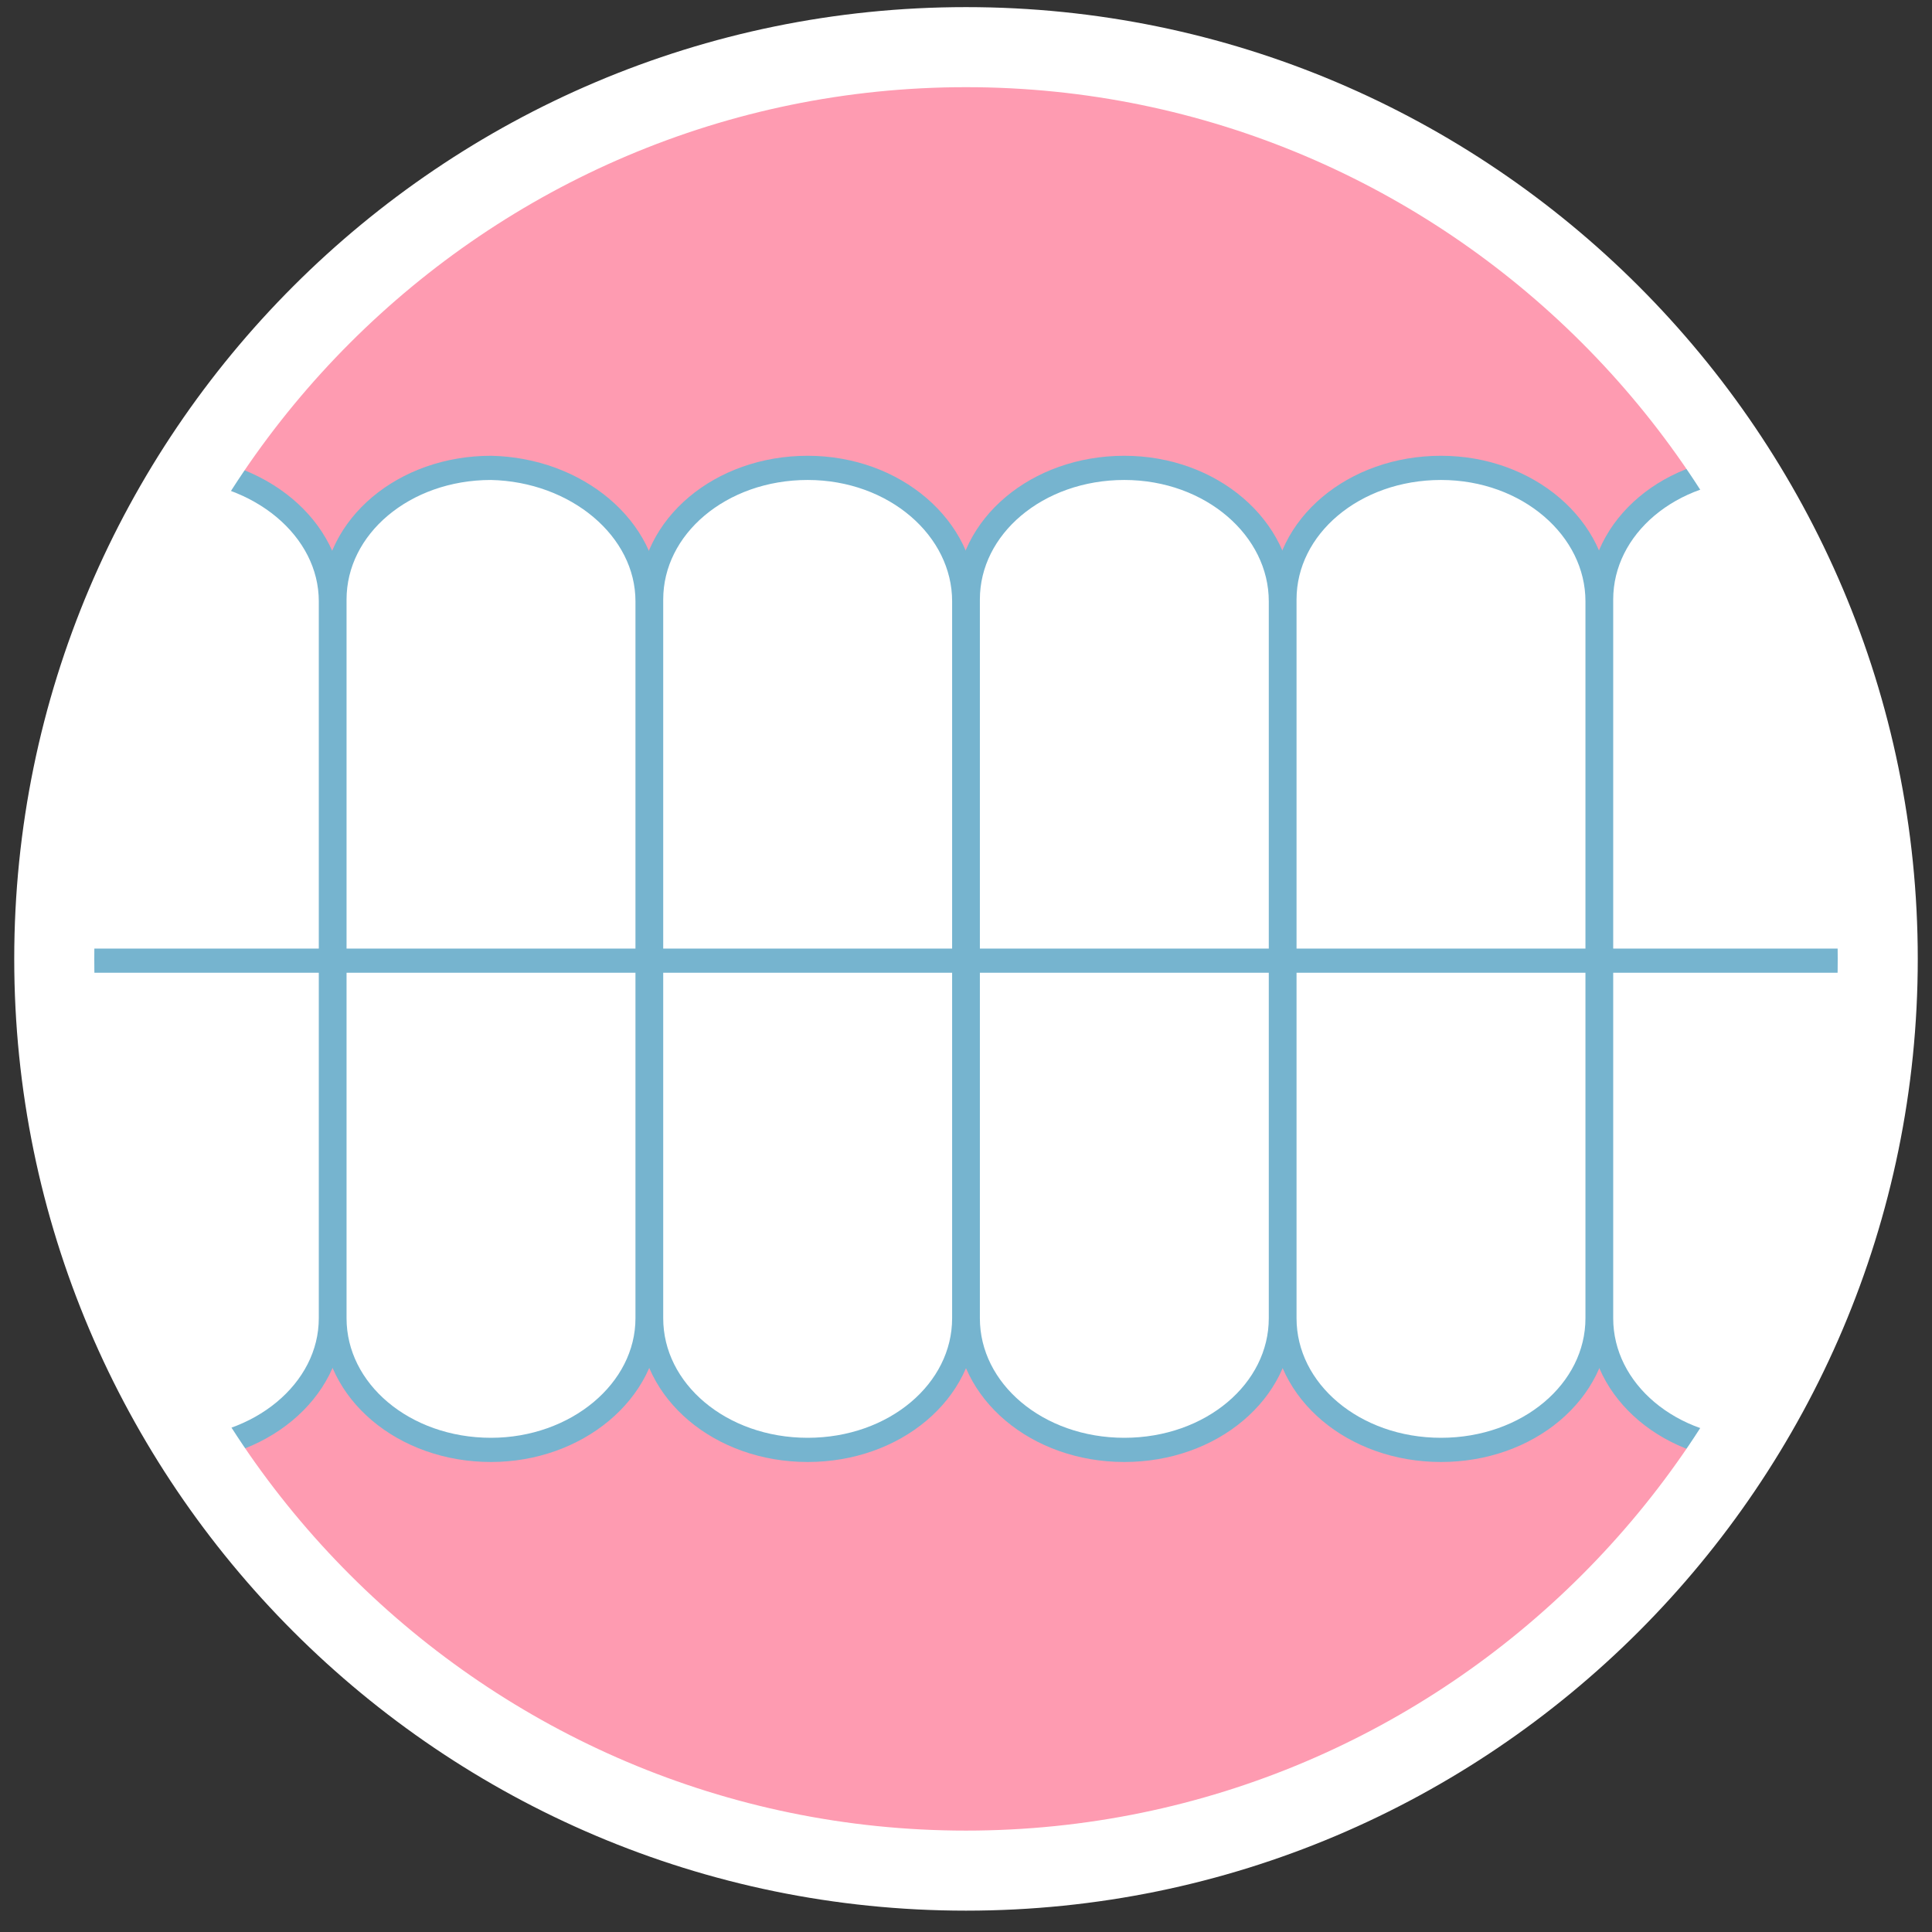
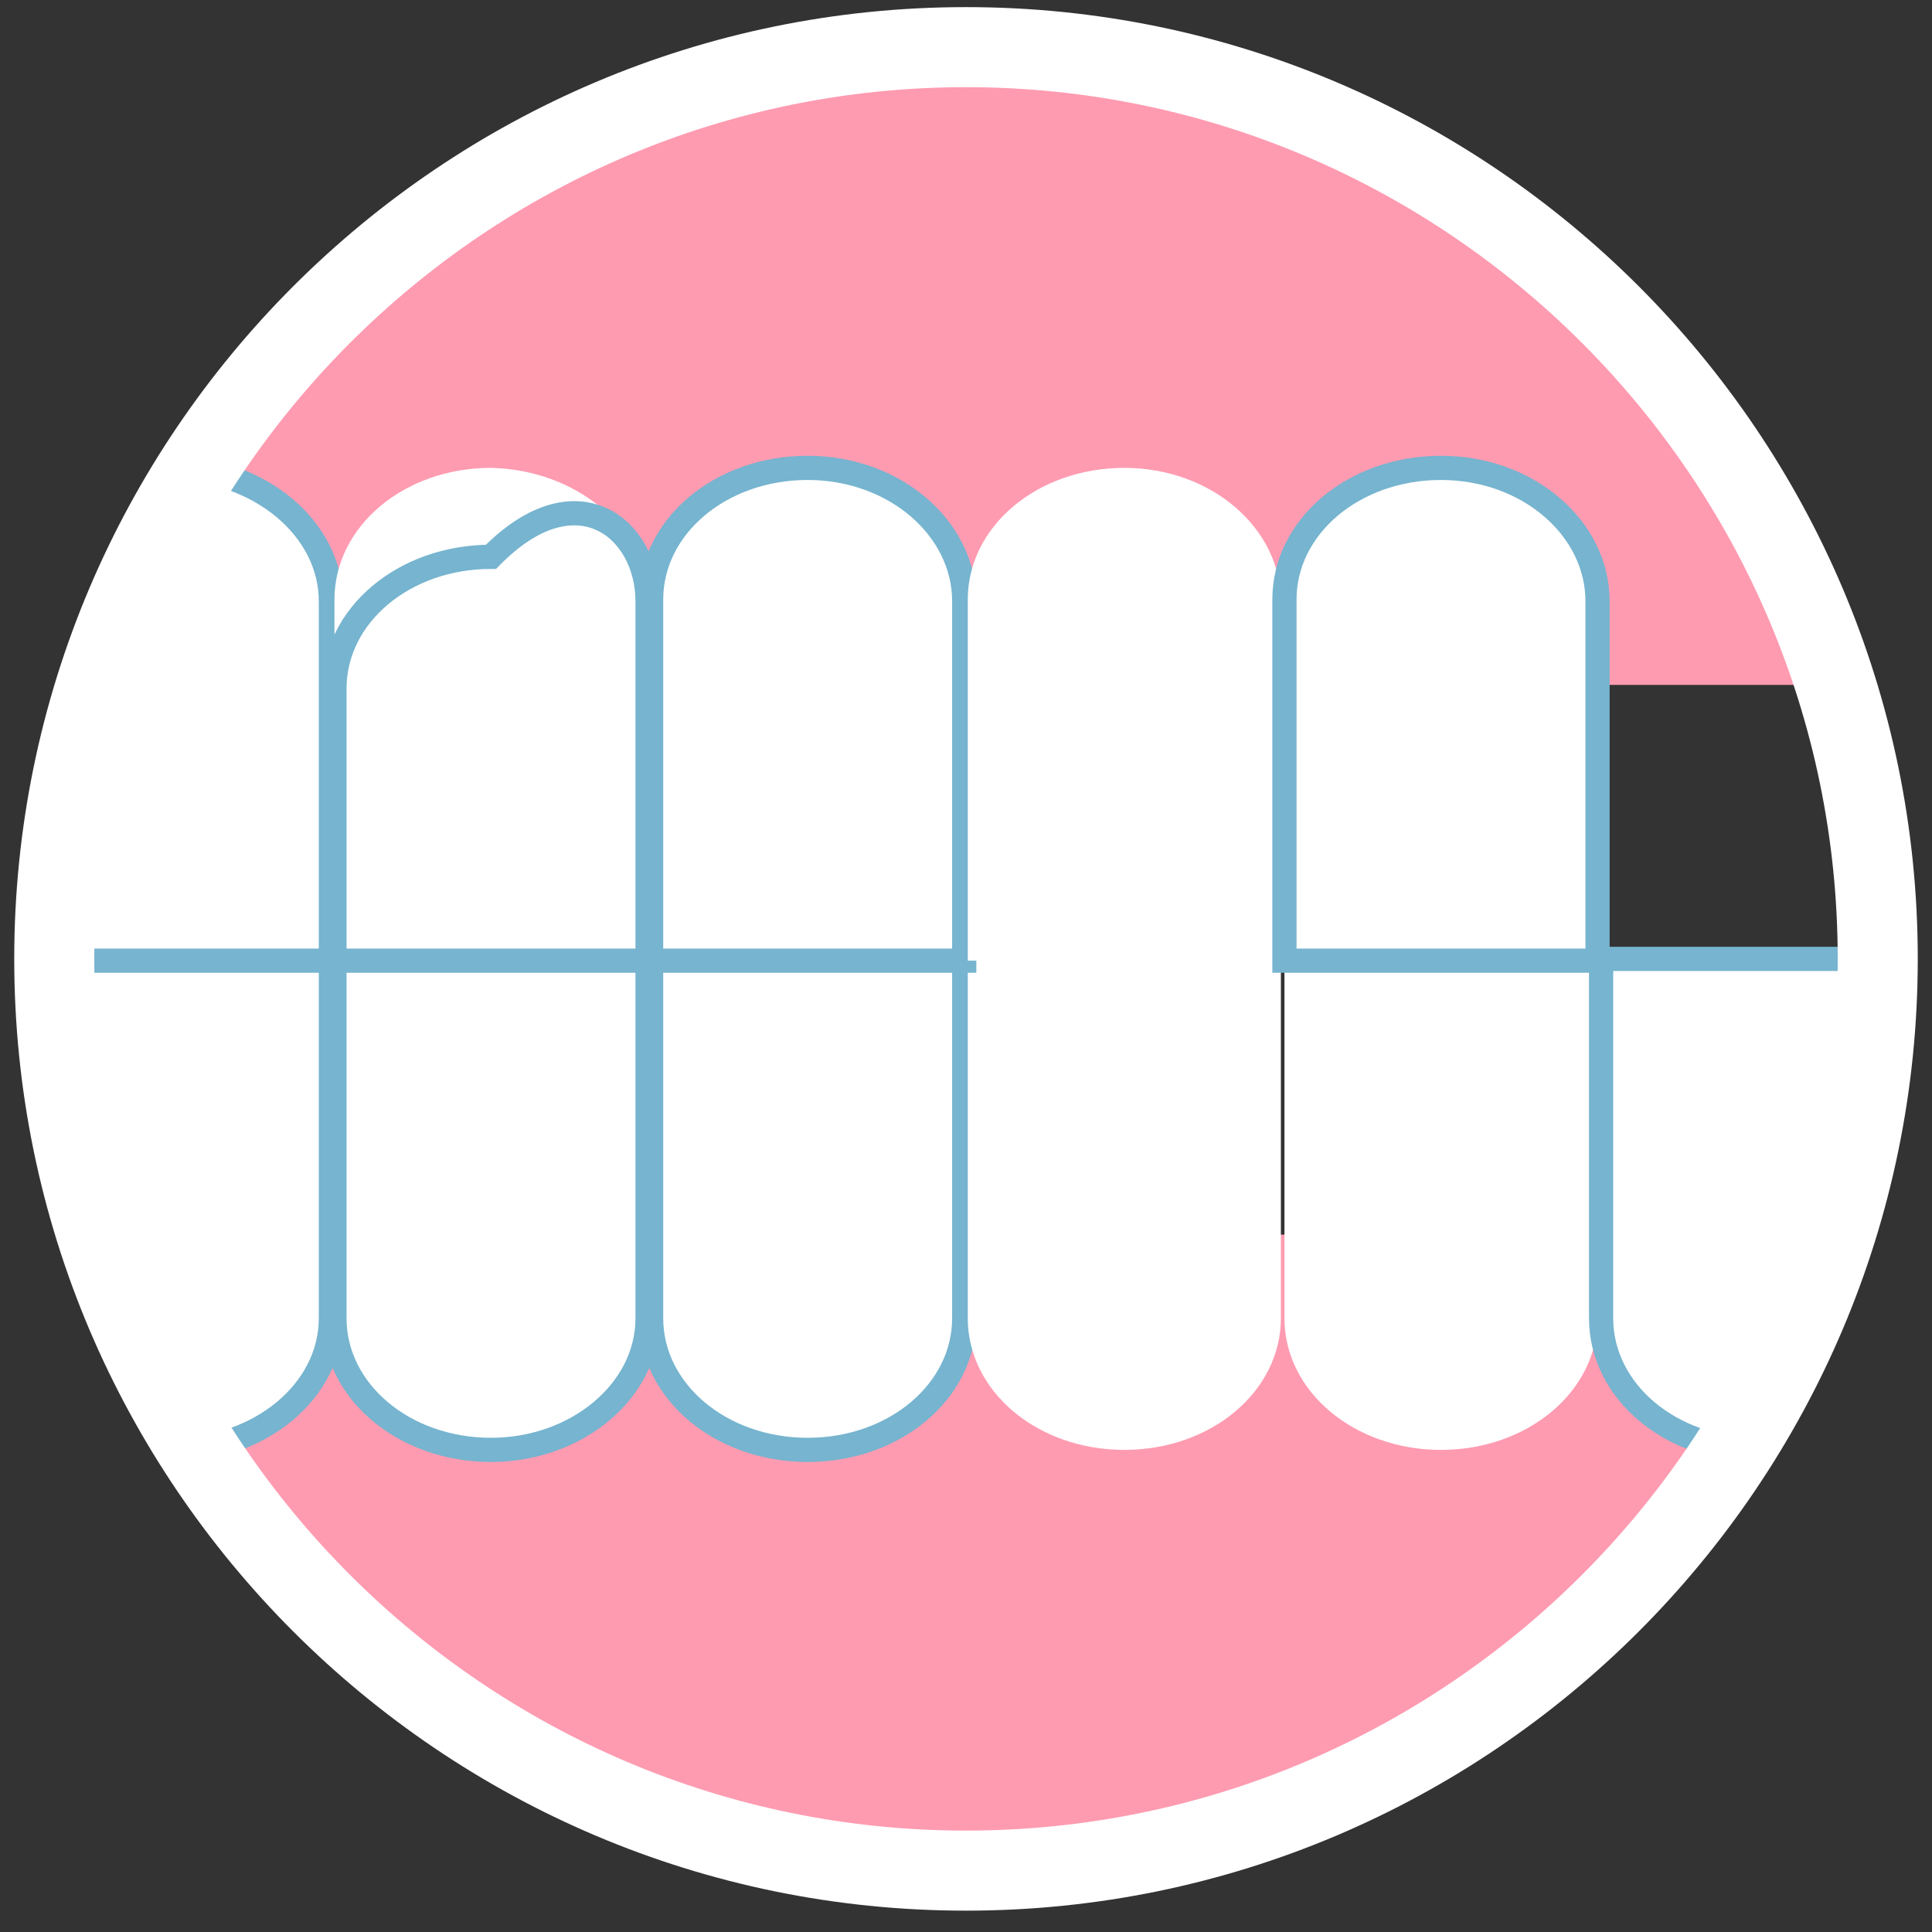
<svg xmlns="http://www.w3.org/2000/svg" xmlns:xlink="http://www.w3.org/1999/xlink" version="1.1" id="Layer_1" x="0px" y="0px" viewBox="0 0 108.6 108.6" style="enable-background:new 0 0 108.6 108.6;" xml:space="preserve">
  <rect x="0" y="0" width="108.6" height="108.6" fill="#333333" stroke="none" />
  <style type="text/css">
	.st0{clip-path:url(#SVGID_2_);fill:#FE9BB1;}
	.st1{clip-path:url(#SVGID_2_);fill:#FFFFFF;}
	.st2{clip-path:url(#SVGID_2_);fill:none;stroke:#76B4CF;stroke-width:1.36;}
	.st3{fill:#FFFFFF;}
</style>
  <g>
    <g>
      <defs>
        <path id="SVGID_1_" d="M3,53.9c0,28.3,23,51.3,51.3,51.3c28.3,0,51.3-23,51.3-51.3c0-28.3-22.9-51.3-51.3-51.3     C26,2.7,3,25.6,3,53.9" />
      </defs>
      <clipPath id="SVGID_2_">
        <use xlink:href="#SVGID_1_" style="overflow:visible;" />
      </clipPath>
      <rect x="-0.2" y="69.4" class="st0" width="109.1" height="49.6" />
      <path class="st1" d="M18.6,74.1v-5V58.9v-5H0.9v5v10.2v5c0,4.1,3.9,7.4,8.8,7.4C14.6,81.5,18.6,78.2,18.6,74.1" />
      <path class="st2" d="M18.6,74.1v-5V58.9v-5H0.9v5v10.2v5c0,4.1,3.9,7.4,8.8,7.4C14.6,81.5,18.6,78.2,18.6,74.1z" />
      <path class="st1" d="M36.4,74.1v-5V58.9v-5H18.8v5v10.2v5c0,4.1,3.9,7.4,8.8,7.4C32.4,81.5,36.4,78.2,36.4,74.1" />
      <path class="st2" d="M36.4,74.1v-5V58.9v-5H18.8v5v10.2v5c0,4.1,3.9,7.4,8.8,7.4C32.4,81.5,36.4,78.2,36.4,74.1z" />
      <path class="st1" d="M54.2,74.1v-5V58.9v-5H36.6v5v10.2v5c0,4.1,3.9,7.4,8.8,7.4S54.2,78.2,54.2,74.1" />
      <path class="st2" d="M54.2,74.1v-5V58.9v-5H36.6v5v10.2v5c0,4.1,3.9,7.4,8.8,7.4S54.2,78.2,54.2,74.1z" />
      <path class="st1" d="M72,74.1v-5V58.9v-5H54.4v5v10.2v5c0,4.1,3.9,7.4,8.8,7.4S72,78.2,72,74.1" />
-       <path class="st2" d="M72,74.1v-5V58.9v-5H54.4v5v10.2v5c0,4.1,3.9,7.4,8.8,7.4S72,78.2,72,74.1z" />
      <path class="st1" d="M89.8,74.1v-5V58.9v-5H72.2v5v10.2v5c0,4.1,3.9,7.4,8.8,7.4S89.8,78.2,89.8,74.1" />
-       <path class="st2" d="M89.8,74.1v-5V58.9v-5H72.2v5v10.2v5c0,4.1,3.9,7.4,8.8,7.4S89.8,78.2,89.8,74.1z" />
      <path class="st1" d="M107.7,74.1v-5V58.9v-5H90v5v10.2v5c0,4.1,3.9,7.4,8.8,7.4C103.7,81.5,107.7,78.2,107.7,74.1" />
      <path class="st2" d="M107.7,74.1v-5V58.9v-5H90v5v10.2v5c0,4.1,3.9,7.4,8.8,7.4C103.7,81.5,107.7,78.2,107.7,74.1z" />
      <rect x="-0.2" y="-11.1" class="st0" width="109.1" height="49.6" />
      <path class="st1" d="M18.6,33.8v5V49v5H0.9v-5V38.7v-5c0-4.1,3.9-7.4,8.8-7.4C14.6,26.4,18.6,29.7,18.6,33.8" />
      <path class="st2" d="M18.6,33.8v5V49v5H0.9v-5V38.7v-5c0-4.1,3.9-7.4,8.8-7.4C14.6,26.4,18.6,29.7,18.6,33.8z" />
      <path class="st1" d="M36.4,33.8v5V49v5H18.8v-5V38.7v-5c0-4.1,3.9-7.4,8.8-7.4C32.4,26.4,36.4,29.7,36.4,33.8" />
-       <path class="st2" d="M36.4,33.8v5V49v5H18.8v-5V38.7v-5c0-4.1,3.9-7.4,8.8-7.4C32.4,26.4,36.4,29.7,36.4,33.8z" />
+       <path class="st2" d="M36.4,33.8v5V49v5H18.8v-5V38.7c0-4.1,3.9-7.4,8.8-7.4C32.4,26.4,36.4,29.7,36.4,33.8z" />
      <path class="st1" d="M54.2,33.8v5V49v5H36.6v-5V38.7v-5c0-4.1,3.9-7.4,8.8-7.4S54.2,29.7,54.2,33.8" />
      <path class="st2" d="M54.2,33.8v5V49v5H36.6v-5V38.7v-5c0-4.1,3.9-7.4,8.8-7.4S54.2,29.7,54.2,33.8z" />
      <path class="st1" d="M72,33.8v5V49v5H54.4v-5V38.7v-5c0-4.1,3.9-7.4,8.8-7.4S72,29.7,72,33.8" />
-       <path class="st2" d="M72,33.8v5V49v5H54.4v-5V38.7v-5c0-4.1,3.9-7.4,8.8-7.4S72,29.7,72,33.8z" />
      <path class="st1" d="M89.8,33.8v5V49v5H72.2v-5V38.7v-5c0-4.1,3.9-7.4,8.8-7.4S89.8,29.7,89.8,33.8" />
      <path class="st2" d="M89.8,33.8v5V49v5H72.2v-5V38.7v-5c0-4.1,3.9-7.4,8.8-7.4S89.8,29.7,89.8,33.8z" />
-       <path class="st1" d="M107.7,33.8v5V49v5H90v-5V38.7v-5c0-4.1,3.9-7.4,8.8-7.4C103.7,26.4,107.7,29.7,107.7,33.8" />
-       <path class="st2" d="M107.7,33.8v5V49v5H90v-5V38.7v-5c0-4.1,3.9-7.4,8.8-7.4C103.7,26.4,107.7,29.7,107.7,33.8z" />
    </g>
    <g>
      <path class="st3" d="M54.3,107.4c-29.5,0-53.5-24-53.5-53.5c0-29.5,24-53.5,53.5-53.5c29.5,0,53.5,24,53.5,53.5    C107.8,83.4,83.8,107.4,54.3,107.4z M54.3,4.9c-27,0-49,22-49,49c0,27,22,49,49,49c27,0,49-22,49-49C103.3,26.9,81.3,4.9,54.3,4.9    z" />
    </g>
  </g>
</svg>